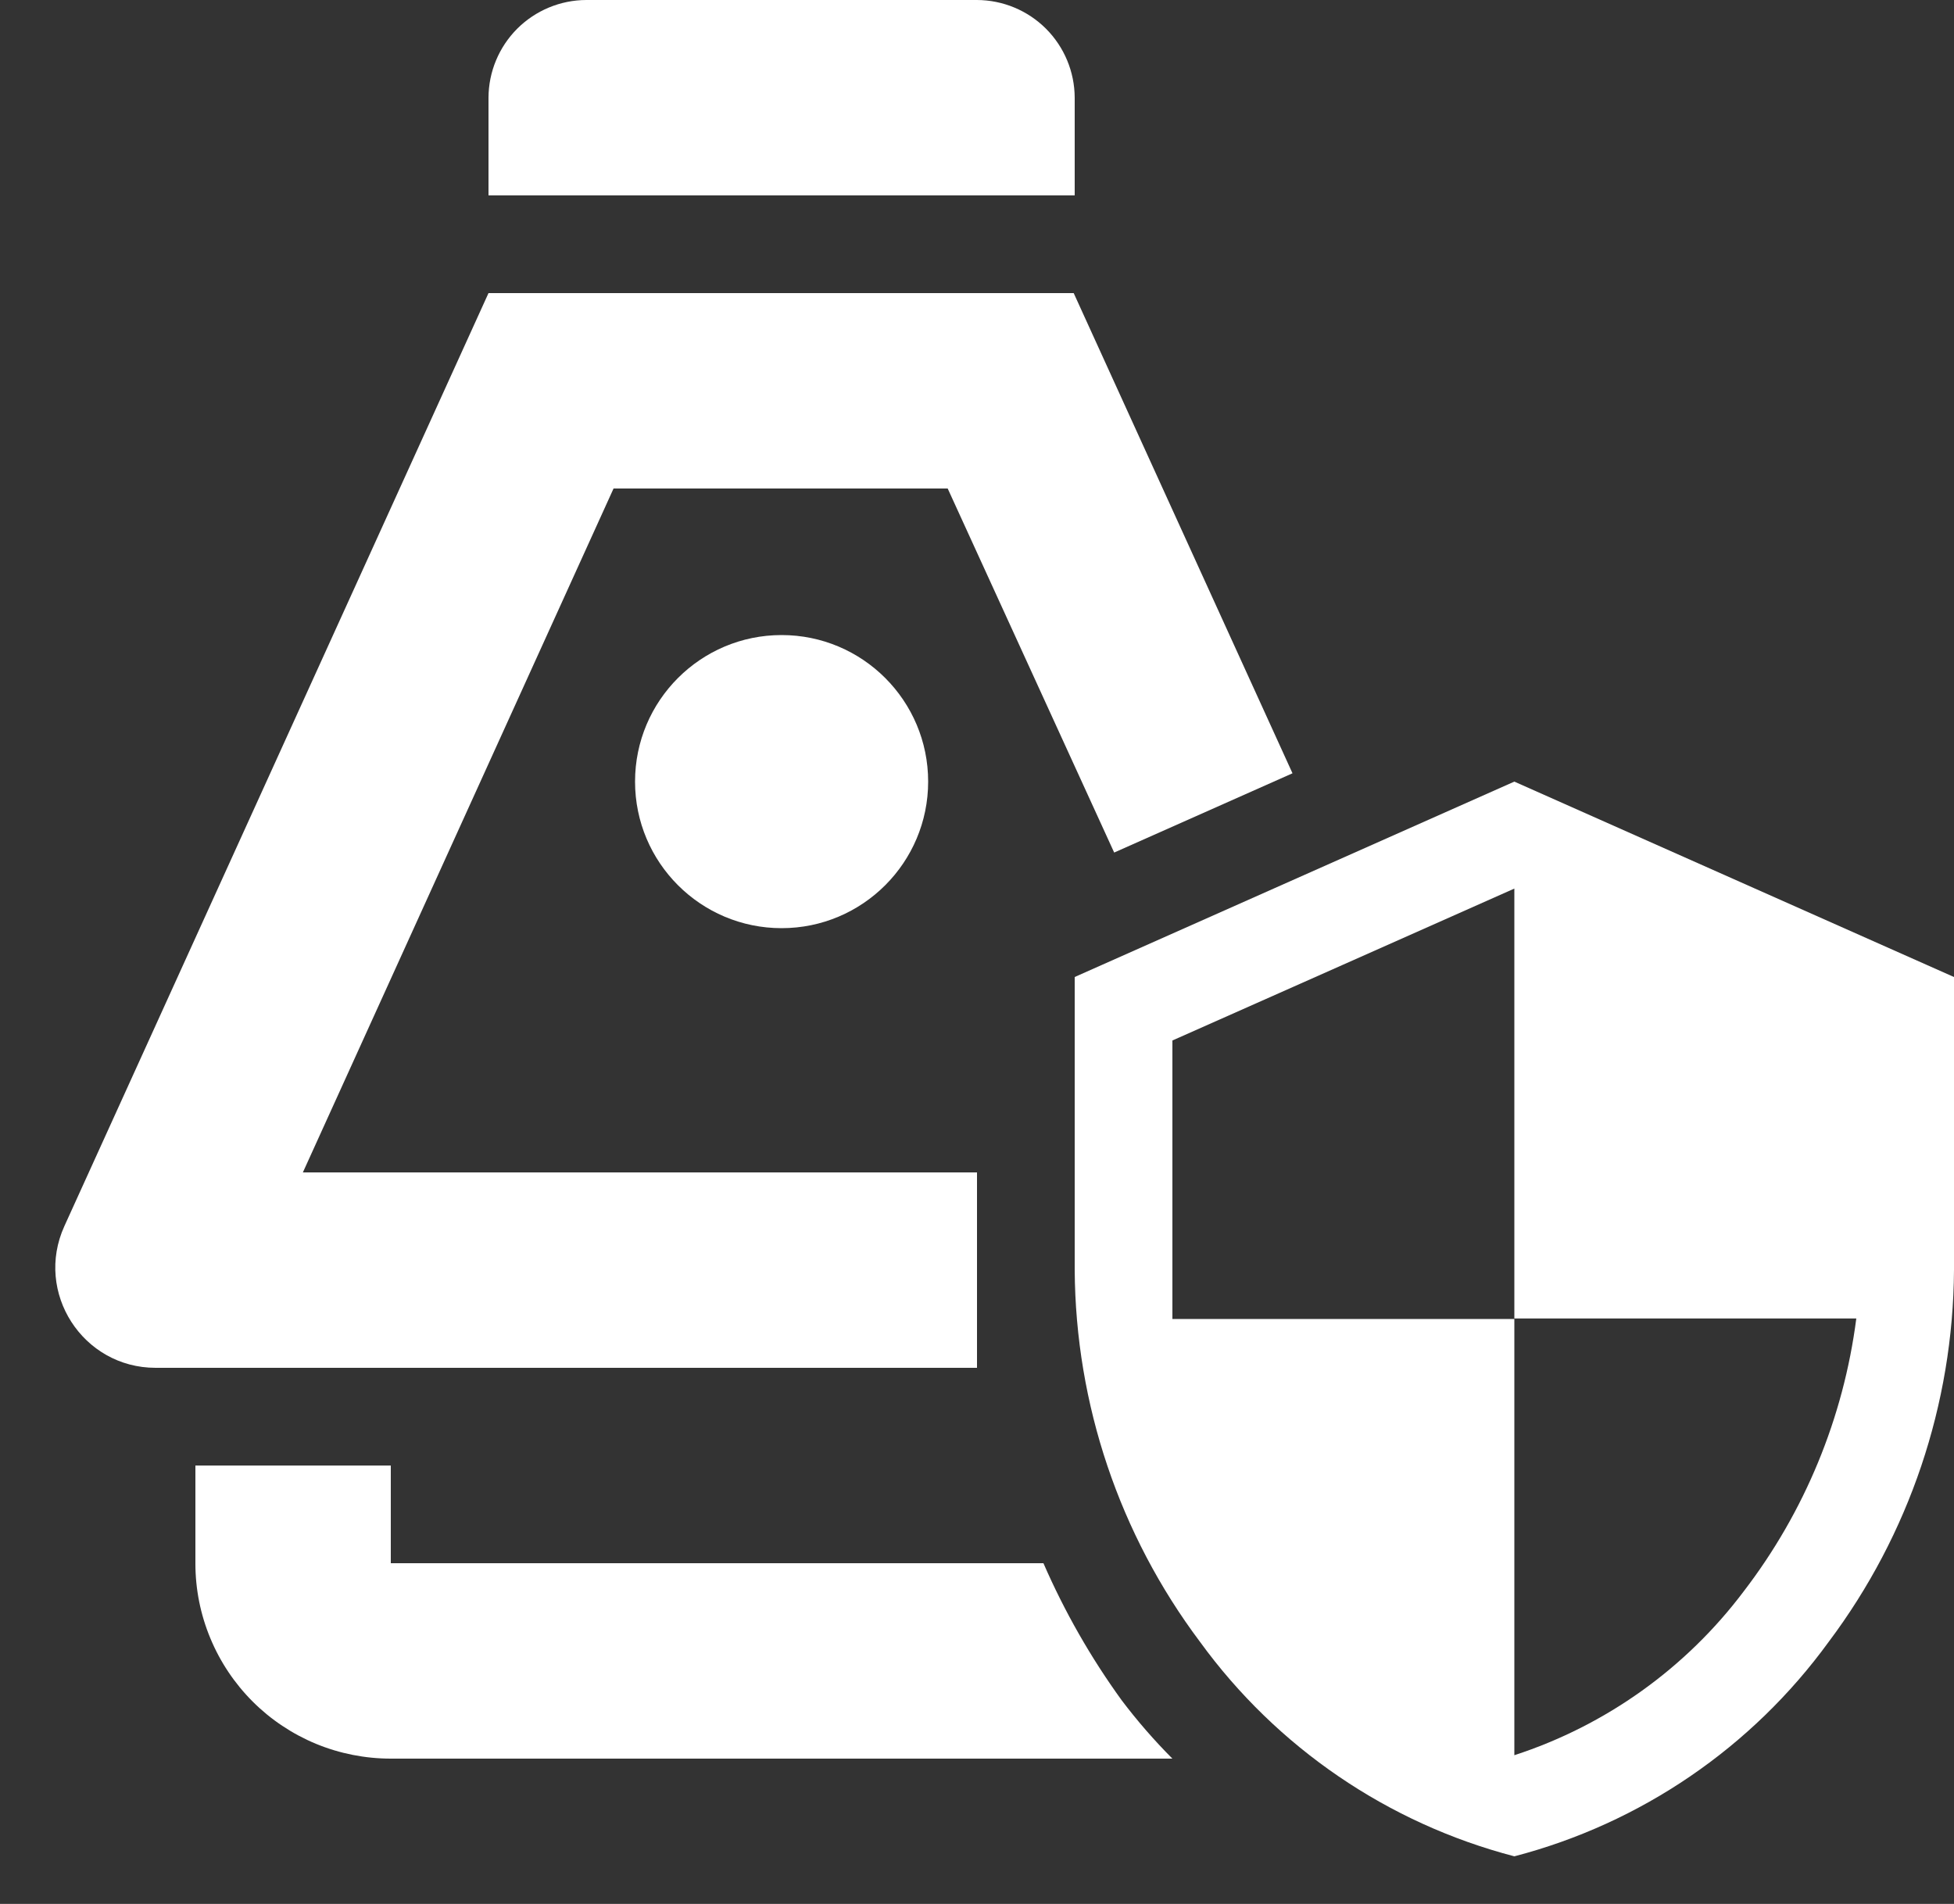
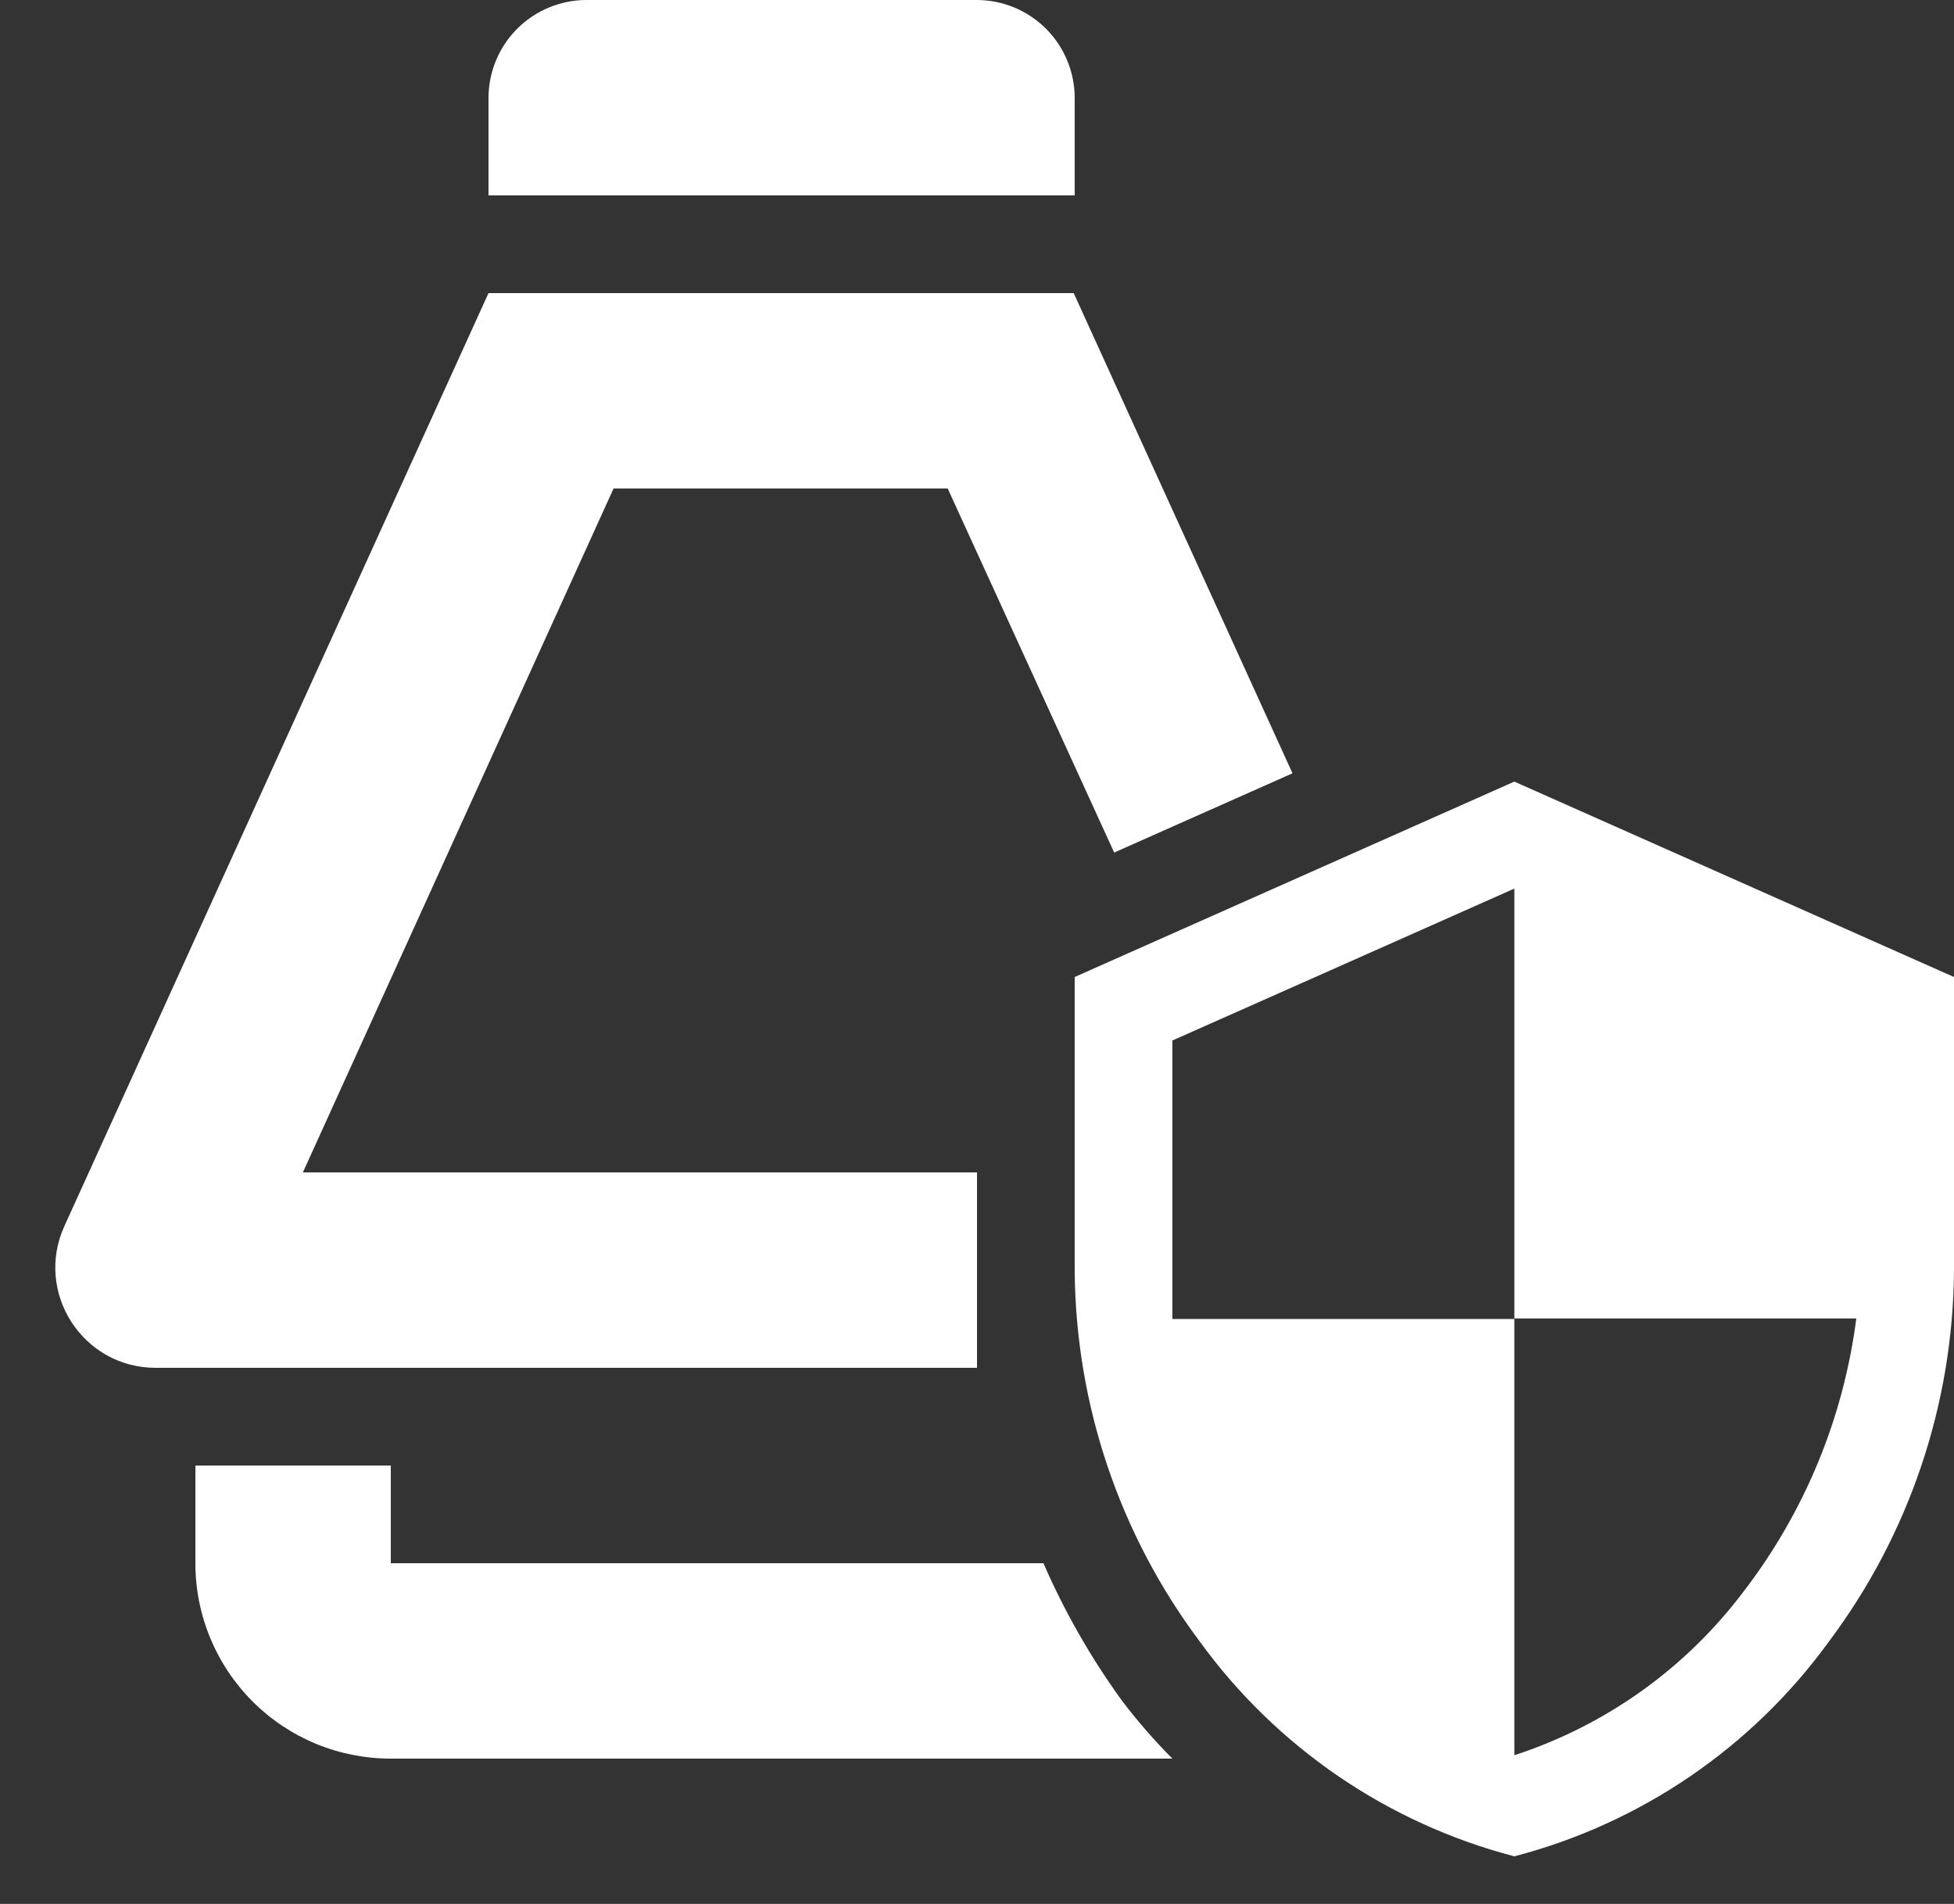
<svg xmlns="http://www.w3.org/2000/svg" width="39" height="38" viewBox="0 0 39 38" fill="none">
  <rect x="0" y="0" width="39" height="38" fill="#333333" stroke="none" />
  <path d="M34.612 17.55L30.225 15.6L25.837 17.55L21.45 19.5V25.35C21.467 28.027 22.343 30.627 23.95 32.768C25.483 34.879 27.701 36.392 30.225 37.05C32.749 36.392 34.967 34.879 36.5 32.768C38.107 30.627 38.983 28.027 39 25.35V19.5L34.612 17.55ZM34.804 31.76C33.65 33.295 32.051 34.438 30.225 35.032V26.325H23.4V20.767L26.812 19.252L30.225 17.735V26.315H37.05C36.795 28.297 36.02 30.175 34.804 31.76V31.76ZM21.45 1.95C21.448 1.433 21.242 0.939 20.877 0.573C20.511 0.208 20.017 0.002 19.5 0H11.7C11.184 0.002 10.689 0.208 10.323 0.573C9.958 0.939 9.752 1.433 9.75 1.95V3.9H21.45V1.95Z" fill="white" />
-   <path d="M15.6 18.525C17.215 18.525 18.525 17.215 18.525 15.6C18.525 13.985 17.215 12.675 15.6 12.675C13.985 12.675 12.675 13.985 12.675 15.6C12.675 17.215 13.985 18.525 15.6 18.525Z" fill="white" />
  <path d="M19.5 27.3V23.4H6.045L12.246 9.75H18.915L22.238 17.016L25.797 15.434L21.43 5.85H9.75L1.285 24.472C0.683 25.797 1.651 27.3 3.106 27.3H19.5ZM23.4 35.1C23.037 34.736 22.698 34.346 22.388 33.936C21.77 33.083 21.247 32.166 20.826 31.2H7.8V29.25H3.9V31.206C3.9 31.718 4.001 32.224 4.198 32.697C4.394 33.17 4.681 33.599 5.043 33.961C5.405 34.323 5.835 34.609 6.308 34.805C6.781 35 7.288 35.1 7.8 35.1" fill="white" />
</svg>